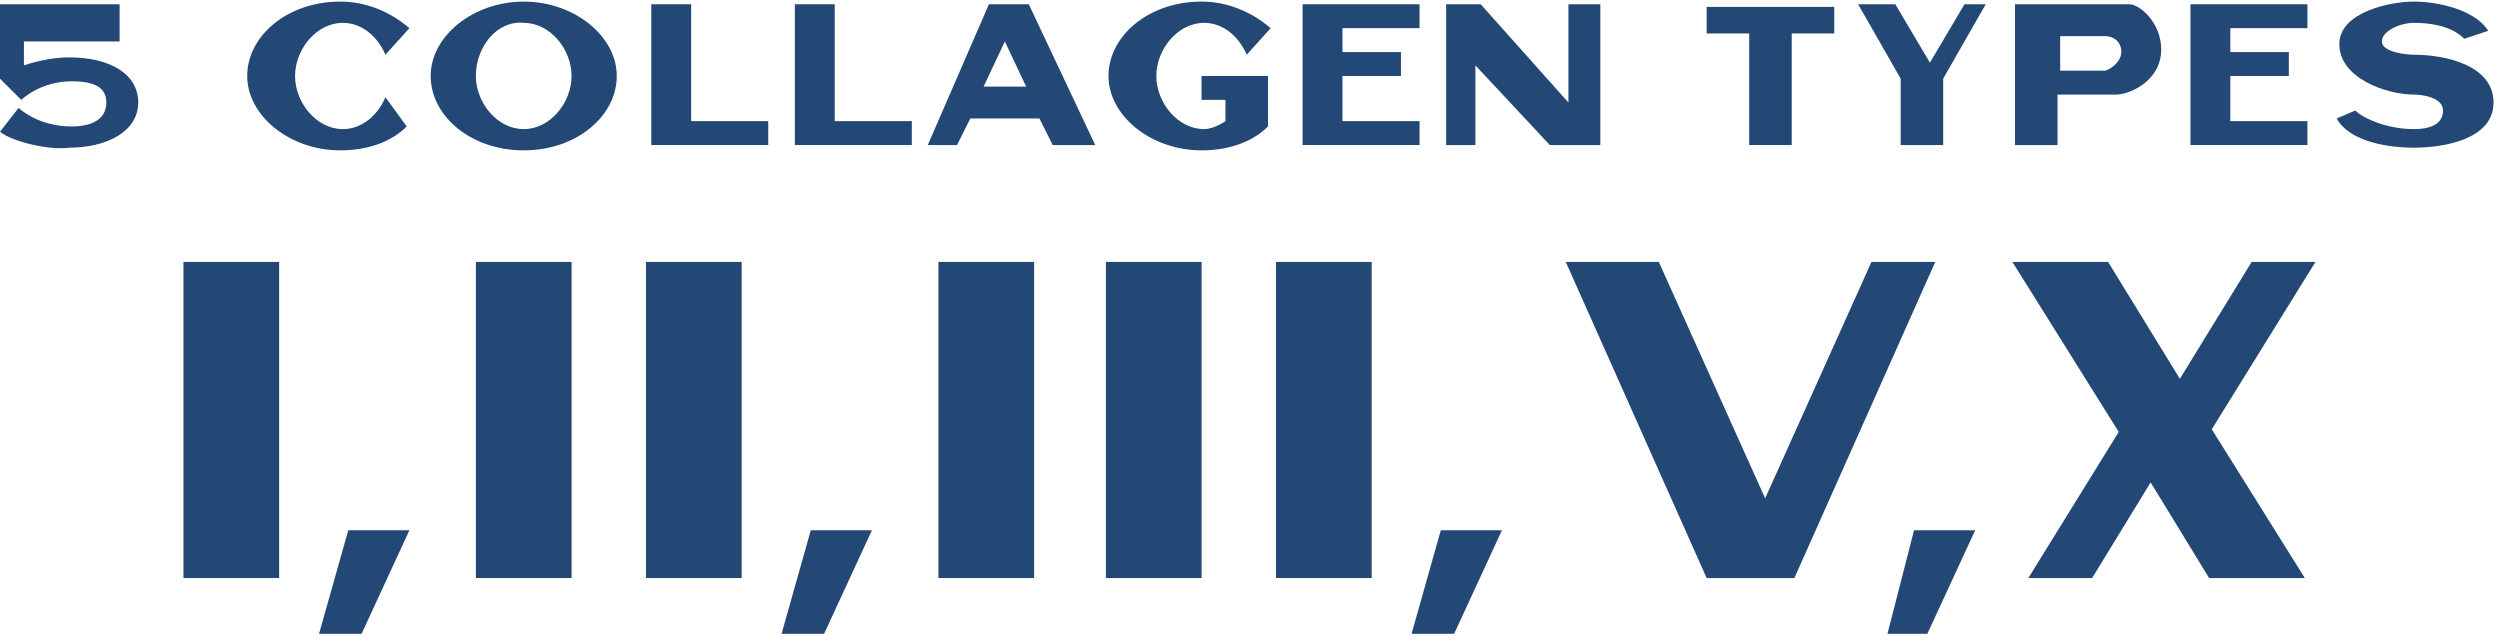
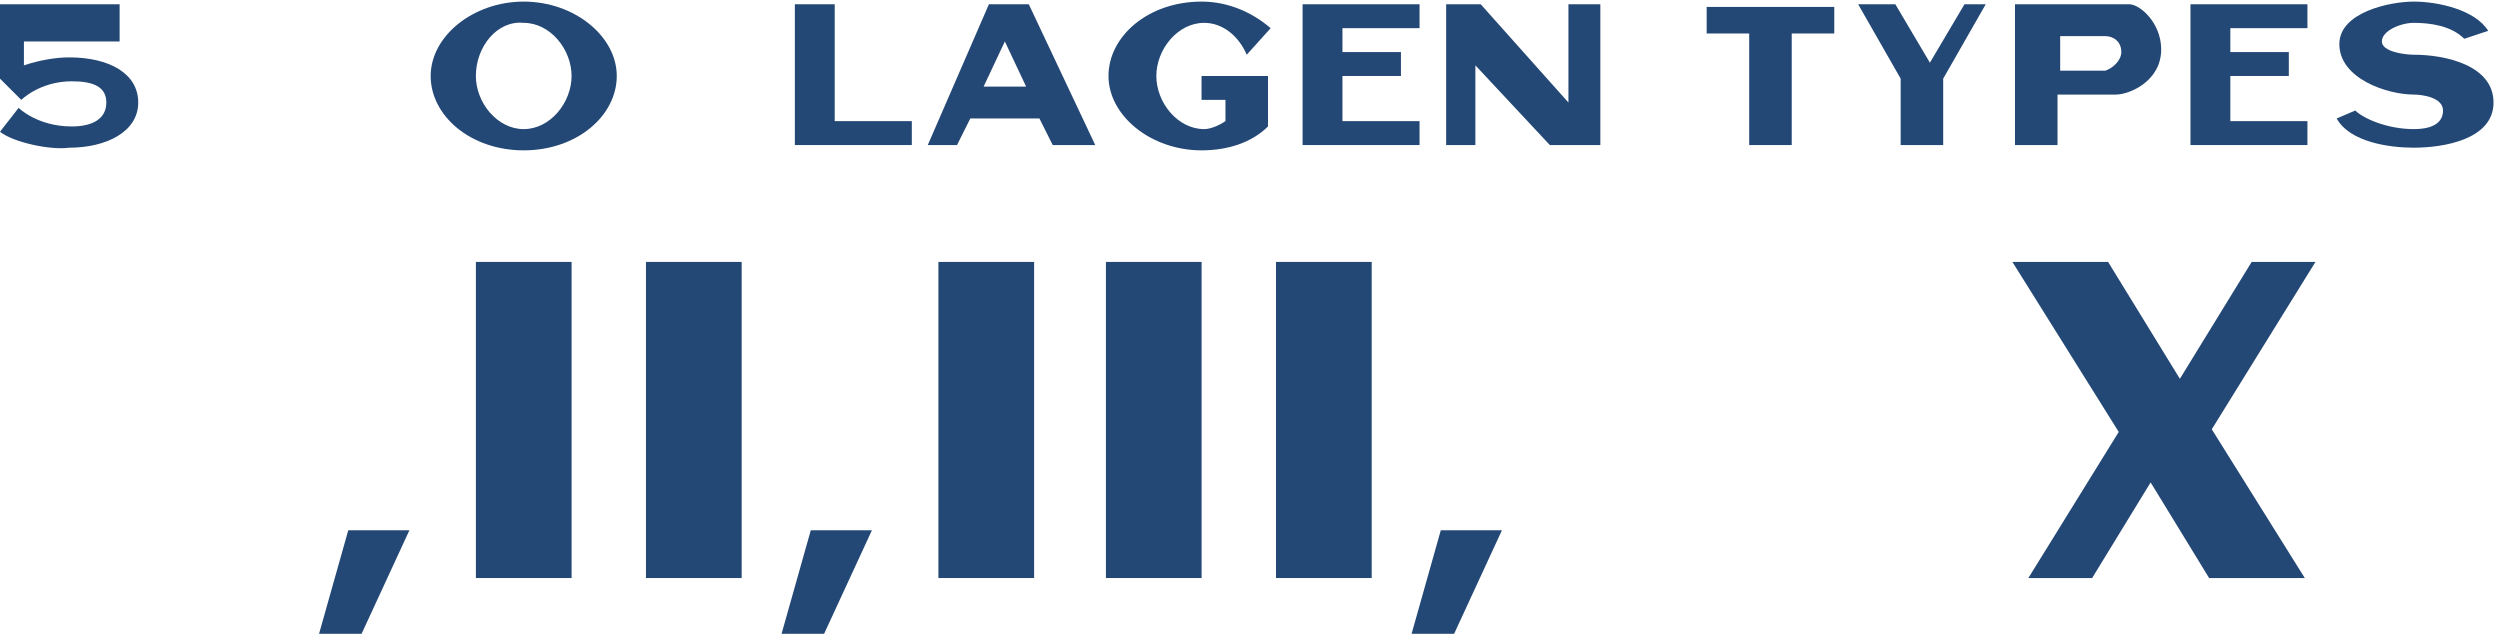
<svg xmlns="http://www.w3.org/2000/svg" width="257" height="66" viewBox="0 0 257 66" fill="none">
-   <path d="M18.859 26.926H28.697V59.422H18.859V26.926Z" fill="#244875" />
  <path d="M35.803 54.508H42.088L37.169 65.158H32.797L35.803 54.508Z" fill="#244875" />
  <path d="M48.922 26.926H58.76V59.422H48.922V26.926Z" fill="#244875" />
  <path d="M66.406 26.926H76.244V59.422H66.406V26.926Z" fill="#244875" />
  <path d="M83.35 54.508H89.635L84.716 65.158H80.344L83.35 54.508Z" fill="#244875" />
  <path d="M96.469 26.926H106.307V59.422H96.469V26.926Z" fill="#244875" />
  <path d="M113.688 26.926H123.525V59.422H113.688V26.926Z" fill="#244875" />
  <path d="M131.172 26.926H141.01V59.422H131.172V26.926Z" fill="#244875" />
  <path d="M148.115 54.508H154.401L149.482 65.158H145.109L148.115 54.508Z" fill="#244875" />
-   <path d="M170.526 26.926L181.457 51.23L192.388 26.926H198.946L184.463 59.422H175.444L160.961 26.926H170.526Z" fill="#244875" />
-   <path d="M196.764 54.508H203.049L198.13 65.158H194.031L196.764 54.508Z" fill="#244875" />
  <path d="M231.47 26.926H238.028L227.371 44.13L236.935 59.422H227.097L221.085 49.591L215.073 59.422H208.515L217.806 44.403L206.875 26.926H216.713L224.091 38.941L231.47 26.926Z" fill="#244875" />
  <path d="M2.459 4.261V6.718C4.099 6.172 5.739 5.899 7.105 5.899C11.204 5.899 14.21 7.537 14.21 10.541C14.21 13.545 10.931 15.184 7.105 15.184C5.192 15.457 1.366 14.637 0 13.545L1.913 11.088C1.913 11.088 3.826 12.999 7.378 12.999C9.565 12.999 10.931 12.18 10.931 10.541C10.931 8.903 9.565 8.357 7.378 8.357C4.099 8.357 2.186 10.268 2.186 10.268L0 8.084V0.438H12.297V4.261H2.459Z" fill="#244875" />
-   <path d="M41.81 12.999C40.171 14.637 37.711 15.456 34.979 15.456C29.787 15.456 25.414 11.906 25.414 7.81C25.414 3.714 29.513 0.164 34.979 0.164C37.711 0.164 40.171 1.256 42.084 2.895L39.624 5.626C38.804 3.714 37.165 2.349 35.252 2.349C32.519 2.349 30.333 5.079 30.333 7.81C30.333 10.541 32.519 13.272 35.252 13.272C37.165 13.272 38.804 11.906 39.624 9.995L41.81 12.999Z" fill="#244875" />
  <path d="M53.838 0.164C59.03 0.164 63.403 3.714 63.403 7.81C63.403 11.906 59.303 15.456 53.838 15.456C48.373 15.456 44.273 11.906 44.273 7.81C44.273 3.714 48.646 0.164 53.838 0.164ZM48.919 7.81C48.919 10.541 51.105 13.272 53.838 13.272C56.571 13.272 58.757 10.541 58.757 7.81C58.757 5.079 56.571 2.349 53.838 2.349C51.105 2.076 48.919 4.806 48.919 7.81Z" fill="#244875" />
-   <path d="M66.68 0.438H71.052V12.453H78.977V14.911H66.953V0.438H66.68Z" fill="#244875" />
  <path d="M81.438 0.438H85.81V12.453H93.735V14.911H81.711V0.438H81.438Z" fill="#244875" />
  <path d="M112.591 14.911H108.219L106.853 12.18H99.747L98.381 14.911H95.375L101.66 0.438H105.759L112.591 14.911ZM105.486 8.903L103.3 4.261L101.114 8.903H105.486Z" fill="#244875" />
  <path d="M125.977 12.453V10.268H123.518V7.81H130.35V12.999C128.71 14.637 126.25 15.456 123.518 15.456C118.326 15.456 113.953 11.906 113.953 7.81C113.953 3.714 118.052 0.164 123.518 0.164C126.25 0.164 128.71 1.256 130.623 2.895L128.163 5.626C127.344 3.714 125.704 2.349 123.791 2.349C121.058 2.349 118.872 5.079 118.872 7.81C118.872 10.541 121.058 13.272 123.791 13.272C124.338 13.272 125.157 12.999 125.977 12.453Z" fill="#244875" />
  <path d="M138.005 2.895V5.353H144.017V7.811H138.005V12.453H145.93V14.911H133.906V0.438H145.93V2.895H138.005Z" fill="#244875" />
  <path d="M164.514 0.438V14.911H159.322L151.67 6.718V14.911H148.664V0.438H152.217L161.235 10.541V0.438H164.514Z" fill="#244875" />
  <path d="M184.19 3.442V14.911H179.818V3.442H175.445V0.711H188.562V3.442H184.19Z" fill="#244875" />
  <path d="M204.133 0.438L199.76 8.084V14.911H195.388V8.084L191.016 0.438H194.841L198.394 6.445L201.947 0.438H204.133Z" fill="#244875" />
  <path d="M217.525 9.722H211.513V14.911H207.141V0.438H218.891C219.985 0.438 222.171 2.349 222.171 5.08C222.171 8.357 218.891 9.722 217.525 9.722ZM218.072 5.353C218.072 4.261 217.252 3.714 216.432 3.714H211.786V7.264H216.432C217.252 6.991 218.072 6.172 218.072 5.353Z" fill="#244875" />
  <path d="M229.279 2.895V5.353H235.291V7.811H229.279V12.453H237.204V14.911H225.18V0.438H237.204V2.895H229.279Z" fill="#244875" />
  <path d="M248.136 2.349C246.77 2.349 244.857 3.168 244.857 4.26C244.857 5.353 247.316 5.626 248.136 5.626C251.415 5.626 256.334 6.718 256.334 10.541C256.334 14.364 251.142 15.183 248.136 15.183C245.676 15.183 241.577 14.637 240.211 12.179L242.124 11.36C242.944 12.179 245.403 13.272 248.136 13.272C250.322 13.272 251.142 12.453 251.142 11.36C251.142 9.995 248.956 9.722 248.136 9.722C245.403 9.722 240.484 8.083 240.484 4.533C240.484 1.256 245.676 0.164 248.136 0.164C250.595 0.164 254.421 0.983 255.788 3.168L253.328 3.987C251.962 2.622 249.776 2.349 248.136 2.349Z" fill="#244875" />
</svg>